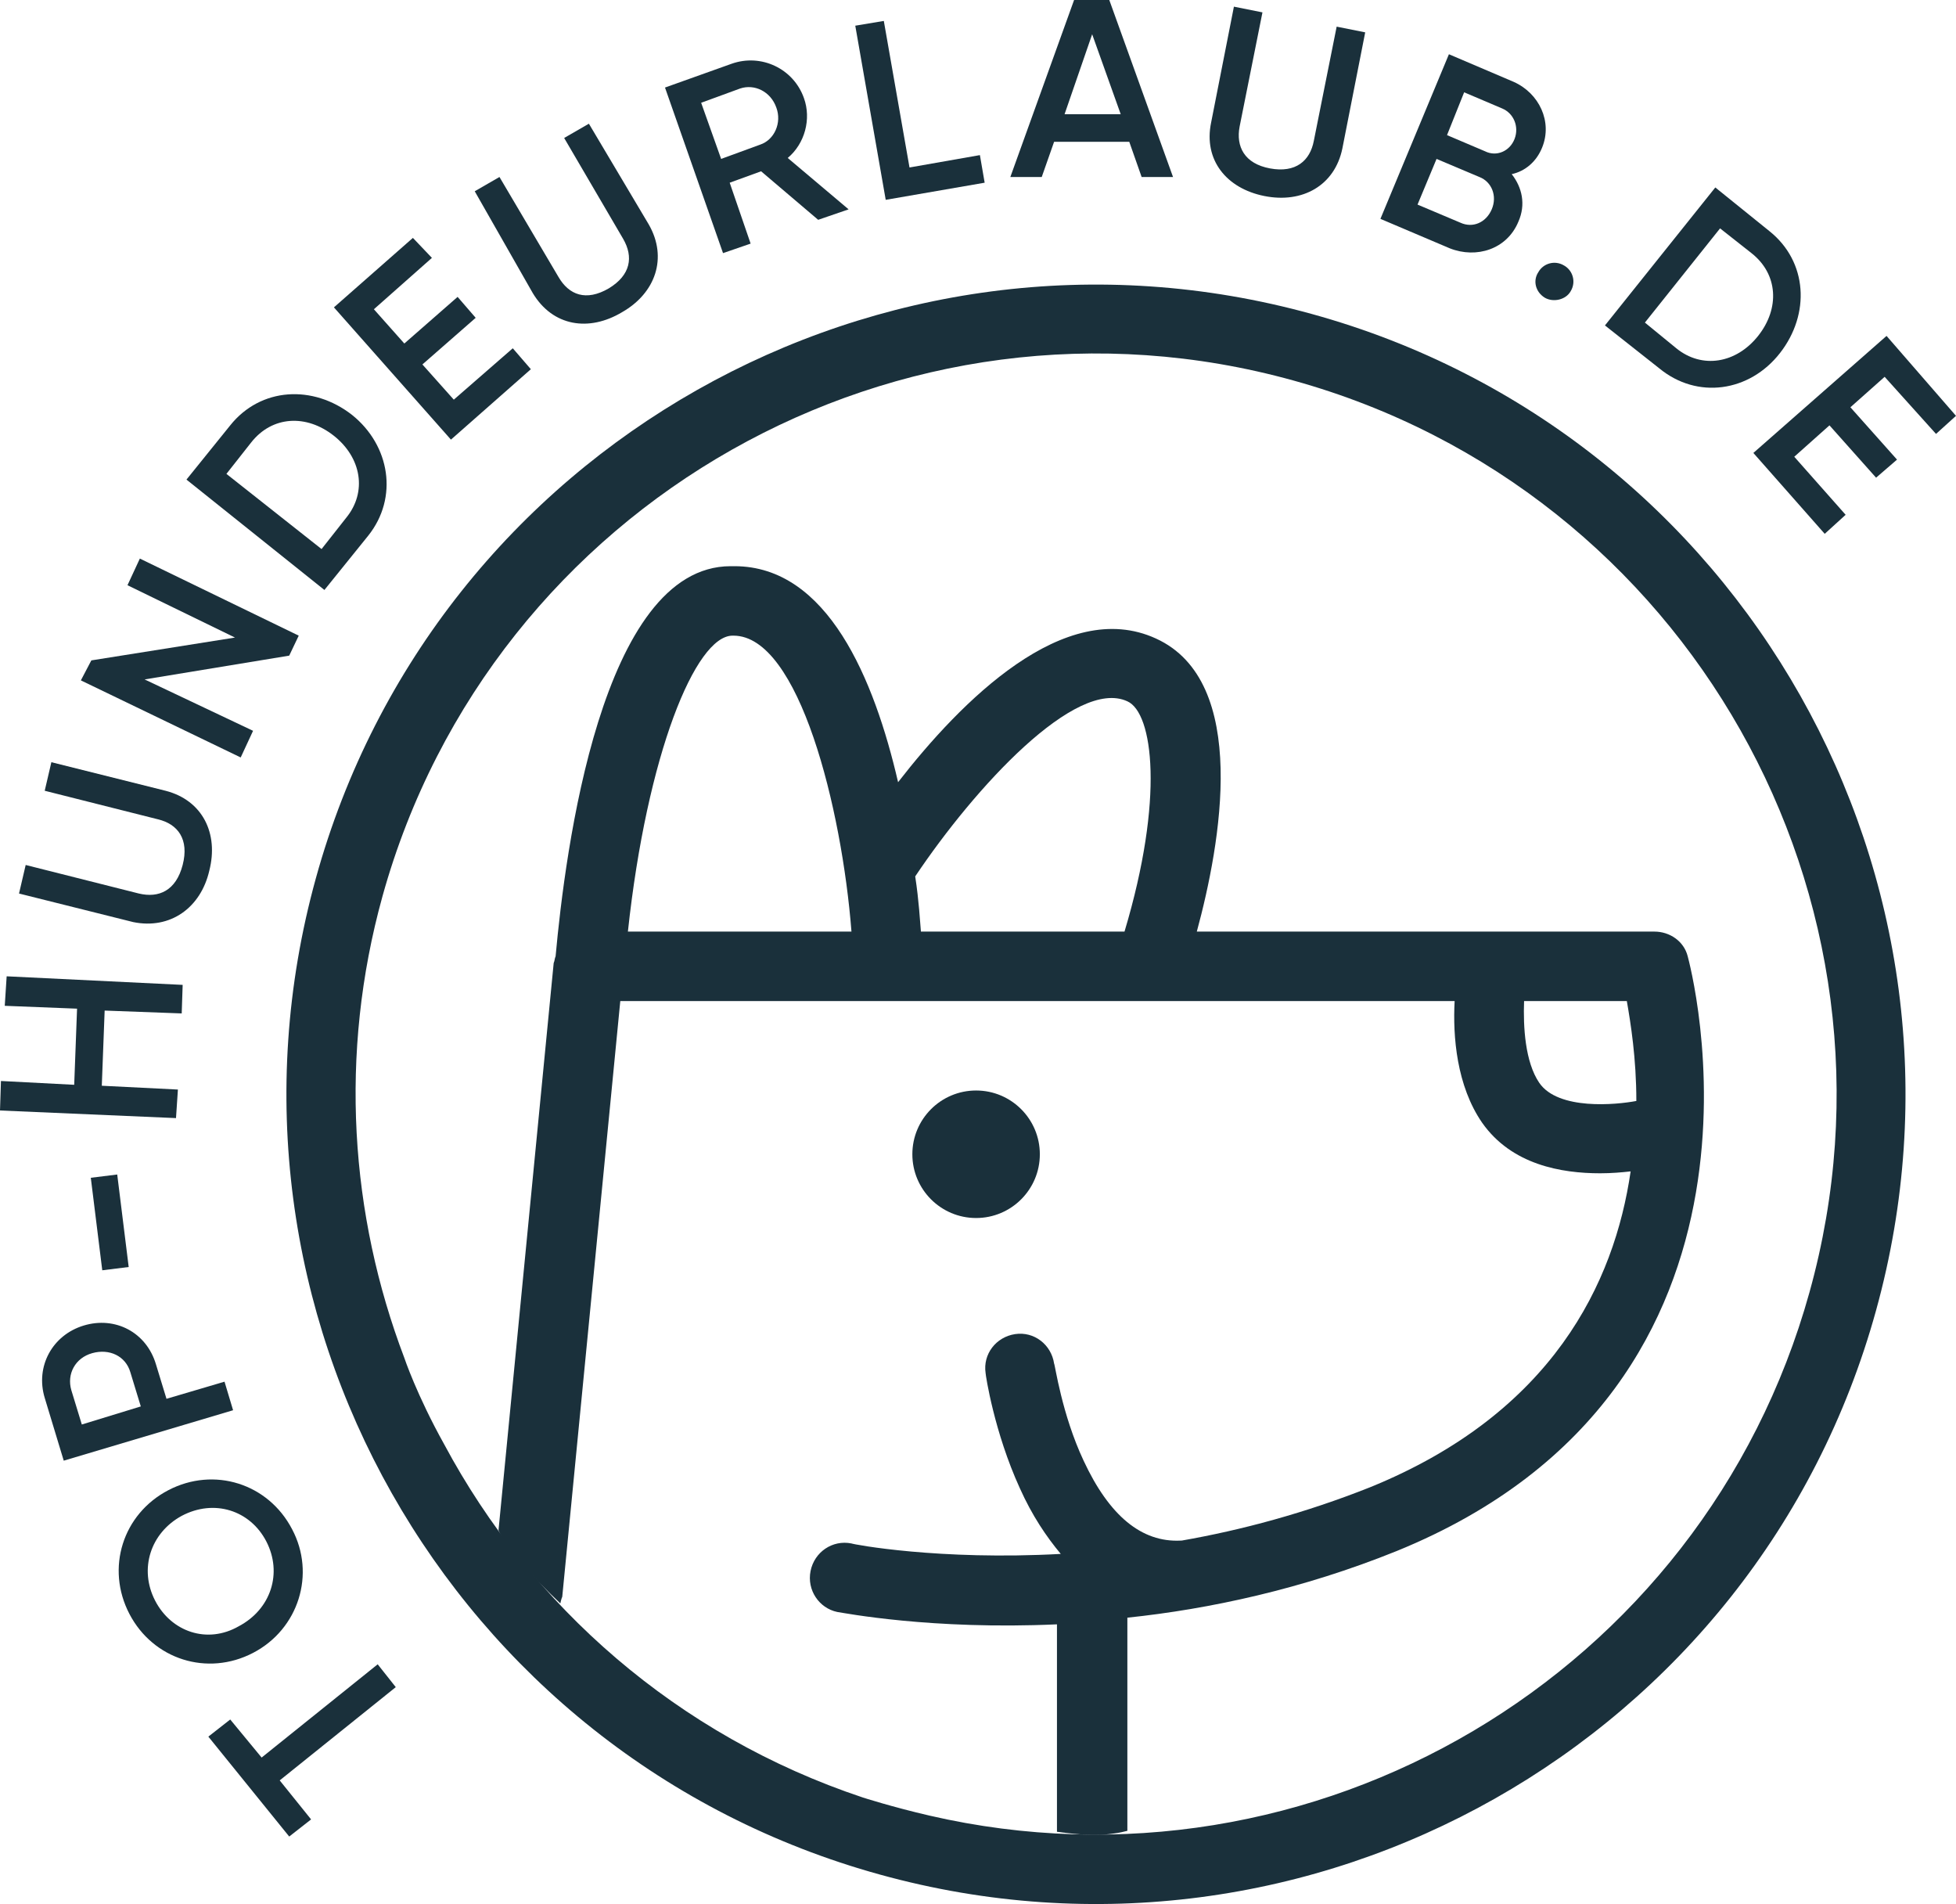
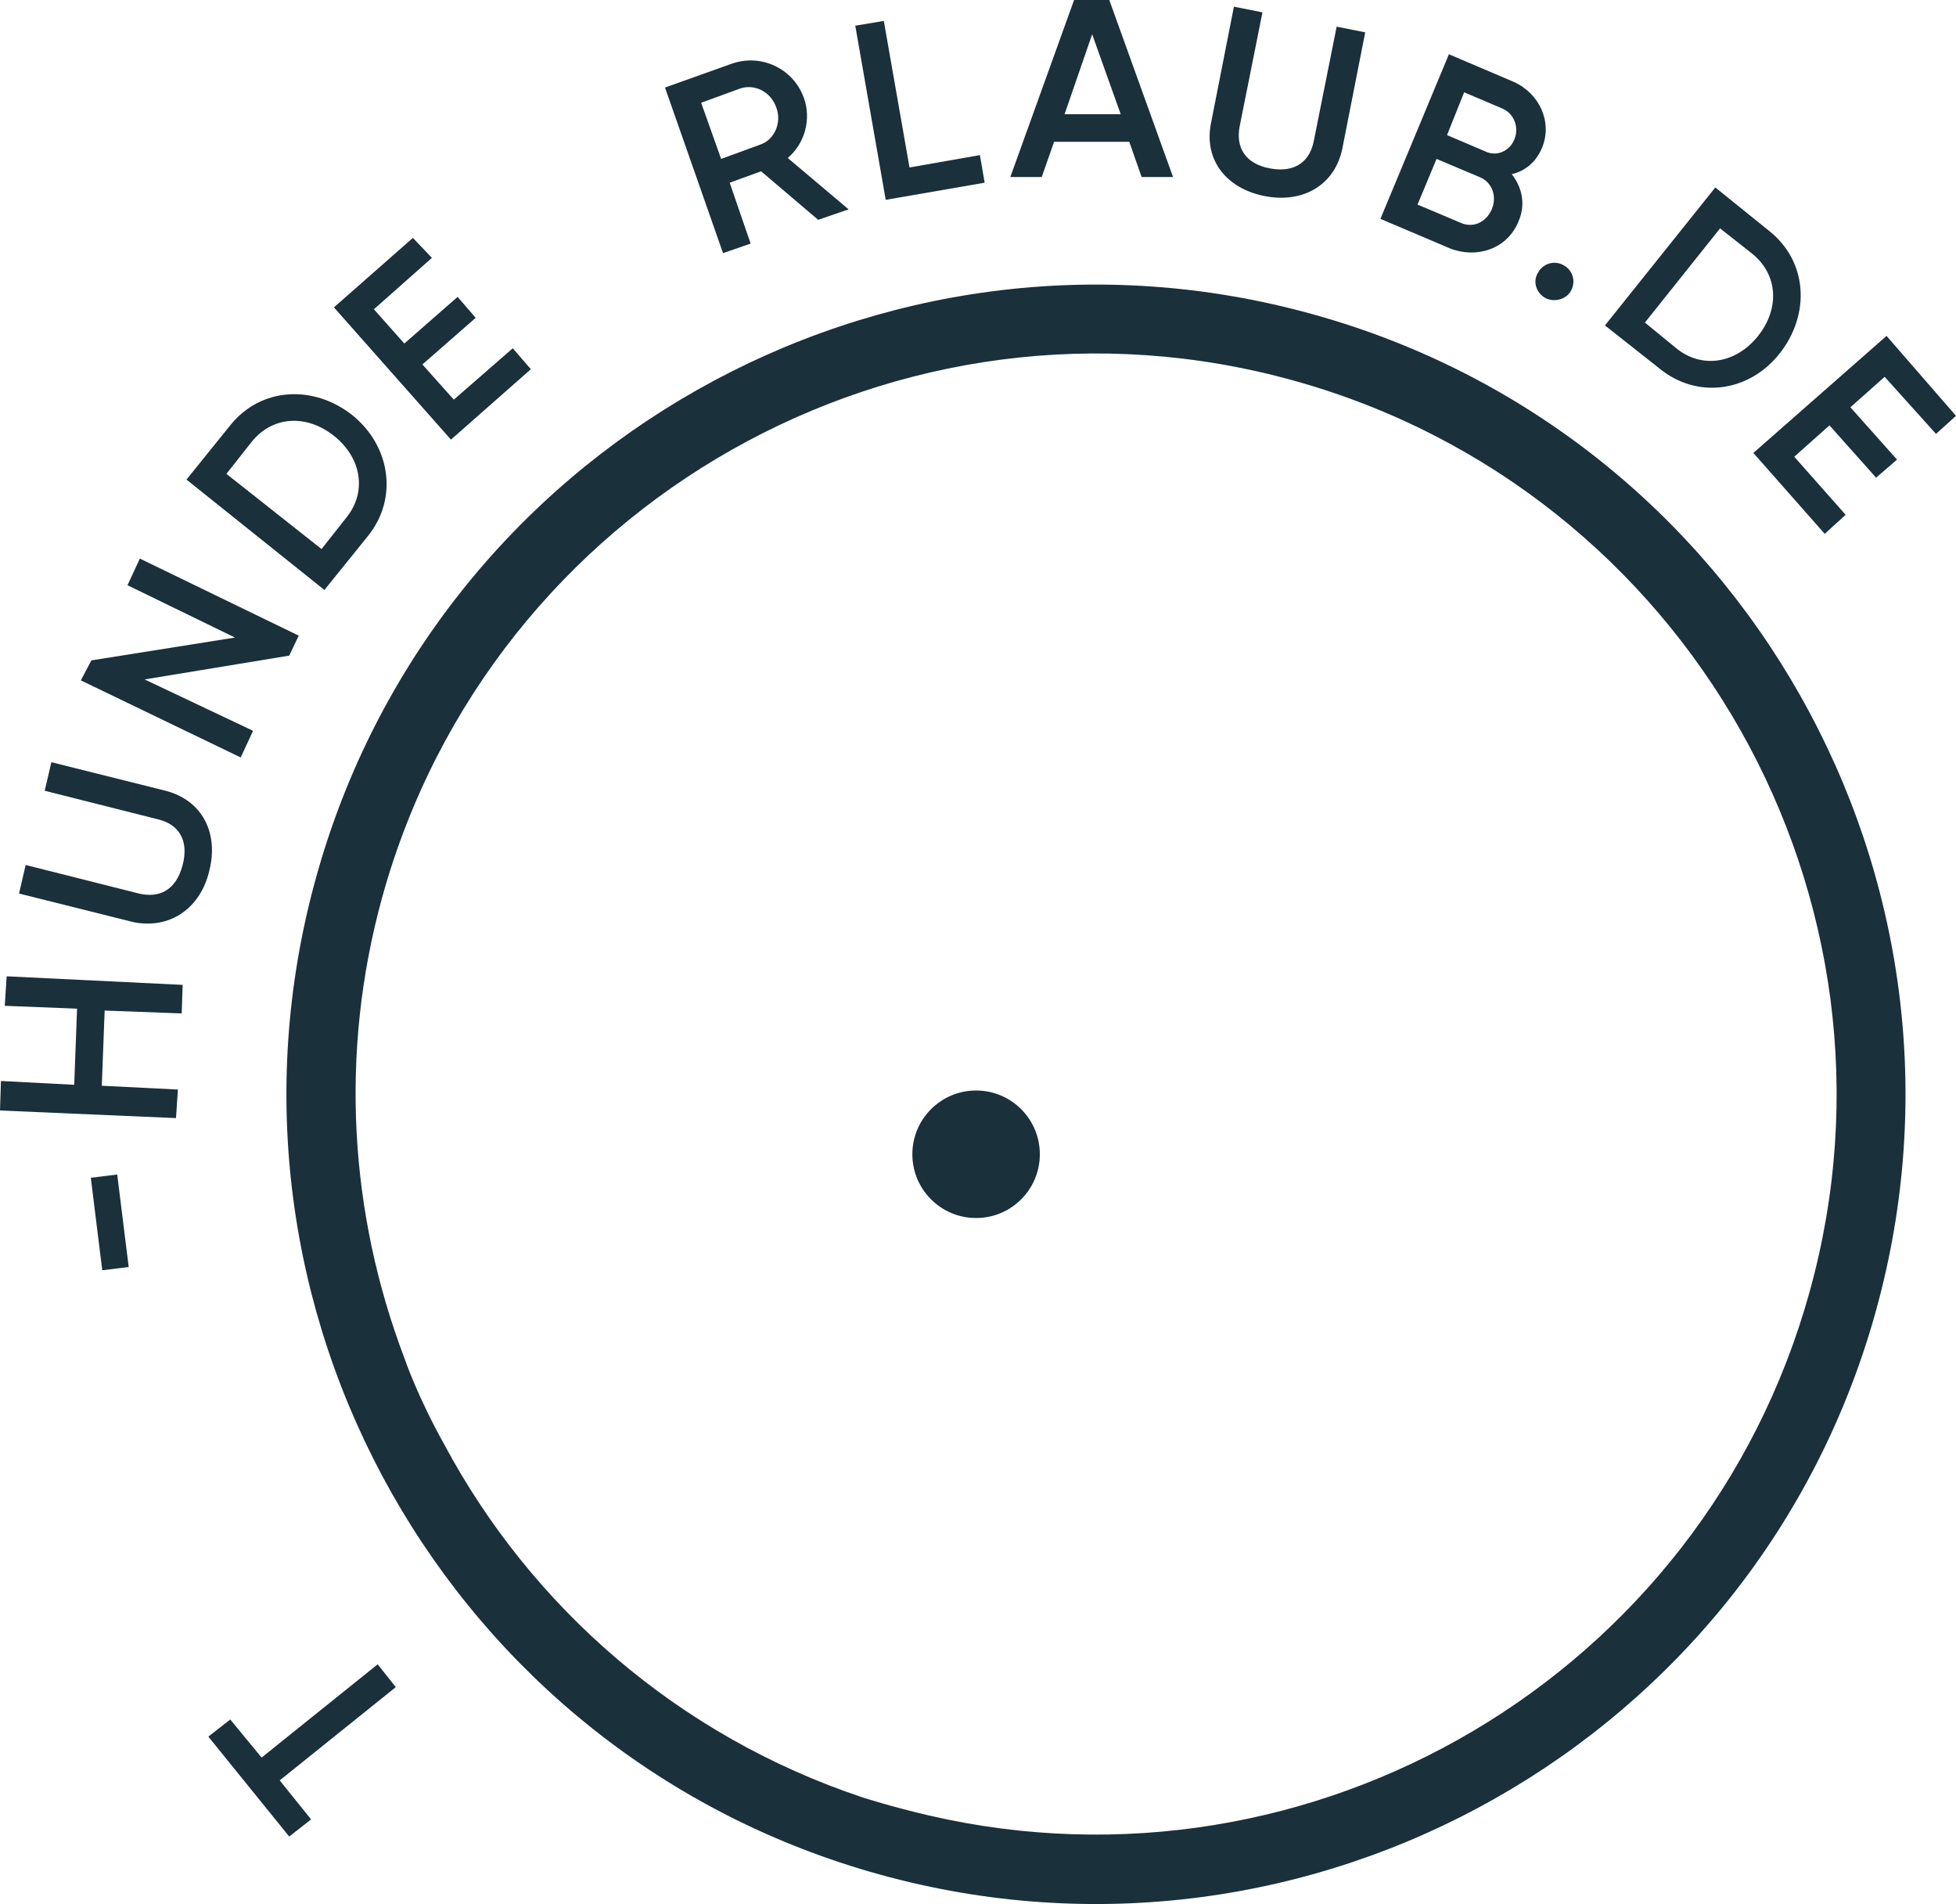
<svg xmlns="http://www.w3.org/2000/svg" viewBox="0 0 205.6 200.1">
  <clipPath id="a">
    <path d="m0 0h205.6v200.1h-205.6z" />
  </clipPath>
  <clipPath id="b">
    <path d="m0 0h205.6v200.1h-205.6z" />
  </clipPath>
  <clipPath id="c">
    <path d="m0 0h205.6v200.1h-205.6z" />
  </clipPath>
  <clipPath id="d">
    <path d="m0 0h205.6v200.1h-205.6z" />
  </clipPath>
  <clipPath id="e">
    <path d="m0 0h205.6v200.1h-205.6z" />
  </clipPath>
  <clipPath id="f">
    <path d="m0 0h205.6v200.1h-205.6z" />
  </clipPath>
  <clipPath id="g">
-     <path d="m0 0h205.6v200.1h-205.6z" />
-   </clipPath>
+     </clipPath>
  <clipPath id="h">
-     <path d="m0 0h205.6v200.1h-205.6z" />
-   </clipPath>
+     </clipPath>
  <clipPath id="i">
    <path d="m0 0h205.6v200.1h-205.6z" />
  </clipPath>
  <clipPath id="j">
    <path d="m0 0h205.6v200.1h-205.6z" />
  </clipPath>
  <g fill="#1a303b">
    <path d="m184.3 47.6 7.5 8.5 2.2-2-5.4-6.1 3.7-3.3 4.9 5.5 2.2-1.9-4.9-5.5 3.6-3.2 5.4 6 2.1-1.9-7.3-8.4z" />
    <path d="m103.5 19.2-.5-2.9-7.4 1.3-2.7-15.4-3 .5 3.2 18.3z" />
    <path clip-path="url(#a)" d="m162.4 31.3c.9.5 2.2.2 2.7-.7.6-1 .2-2.2-.7-2.7-1-.6-2.2-.2-2.7.7-.6.9-.3 2.1.7 2.7" />
    <path clip-path="url(#b)" d="m132.9 20.6c4 .8 7.4-1.1 8.2-5l2.4-12.2-3-.6-2.4 12c-.4 2.1-1.9 3.4-4.6 2.9s-3.6-2.3-3.2-4.4l2.4-12-3-.6-2.4 12.2c-.8 3.9 1.6 6.9 5.6 7.7" />
    <path clip-path="url(#c)" d="m151 16.7 4.5 1.9c1.3.5 1.9 2 1.3 3.4s-2 2-3.3 1.4l-4.5-1.9zm2.9-7 4 1.7c1.2.5 1.8 1.9 1.3 3.2s-1.9 1.9-3.1 1.3l-4-1.7zm5.7 13.6c.8-1.8.4-3.6-.7-5 1.4-.3 2.6-1.3 3.2-2.8 1.1-2.7-.3-5.7-3-6.9l-6.8-2.9-7.2 17.3 7.3 3.1c2.8 1.1 6 .1 7.2-2.8" />
    <path clip-path="url(#d)" d="m73.7 10.8 4.1-1.5c1.5-.5 3.2.3 3.8 2 .6 1.6-.2 3.4-1.7 3.9l-4.1 1.5zm5.2 14.8-2.2-6.4 3.3-1.2 6 5.1 3.2-1.1-6.4-5.4c1.8-1.5 2.5-4.1 1.7-6.3-1.1-3.1-4.5-4.7-7.6-3.6l-7 2.5 6.1 17.4z" />
    <path d="m114.8 3.6 3 8.4h-5.9zm1.8-3.6h-3.7l-6.7 18.6h3.3l1.3-3.7h7.9l1.3 3.7h3.3z" />
    <path clip-path="url(#e)" d="m180.8 24 3.3 2.6c2.8 2.2 3 5.8.7 8.7s-5.9 3.5-8.6 1.3l-3.3-2.7zm6.3 13.1c3.2-4.1 2.9-9.6-1.1-12.8l-5.7-4.6-11.6 14.5 5.7 4.5c4 3.3 9.5 2.5 12.7-1.6" />
    <path d="m.5 105.7 7.6.3-.3 8-7.7-.4-.1 3.1 18.5.8.2-3-8-.4.3-7.9 8.1.3.1-3-18.5-.9z" />
    <path d="m10.2 123.6h2.8v9.8h-2.8z" transform="matrix(.992 -.123 .123 .992 -15.777 2.415)" />
-     <path clip-path="url(#f)" d="m65.4 32.8c3.5-2 4.8-5.7 2.8-9.2l-6.3-10.6-2.6 1.5 6.2 10.6c1.1 1.9.8 3.8-1.5 5.2-2.4 1.4-4.2.7-5.3-1.2l-6.2-10.5-2.6 1.5 6.1 10.7c2.1 3.5 5.9 4.1 9.4 2" />
    <path d="m39.7 174.9-12.2 9.8-3.3-4-2.3 1.8 8.5 10.5 2.3-1.8-3.3-4.1 12.2-9.8z" />
-     <path clip-path="url(#g)" d="m16.3 168.2c-1.7-3.3-.5-7.1 2.8-8.9 3.4-1.8 7.2-.6 8.9 2.7s.5 7.1-2.9 8.9c-3.3 1.9-7.1.6-8.8-2.7m14.4-7.5c-2.5-4.8-8.2-6.6-13-4.1s-6.6 8.2-4.1 13 8.2 6.6 13 4.1 6.6-8.3 4.1-13" />
    <path clip-path="url(#h)" d="m8.6 149.7-1.1-3.6c-.5-1.7.4-3.4 2.2-3.9s3.5.3 4 2l1.1 3.6zm15-4.5-6.1 1.8-1.1-3.6c-1-3.4-4.3-5.1-7.6-4.1s-5.1 4.3-4.1 7.6l2 6.6 17.8-5.3z" />
    <path d="m55.8 38.8-1.9-2.2-6.2 5.4-3.3-3.7 5.6-4.9-1.9-2.2-5.6 4.9-3.2-3.6 6.1-5.4-2-2.1-8.3 7.3 12.3 13.9z" />
    <path clip-path="url(#i)" d="m23.8 49.8 2.6-3.3c2.2-2.8 5.8-3 8.7-.7s3.5 5.9 1.3 8.6l-2.6 3.3zm14.9 6.5c3.2-4 2.3-9.5-1.7-12.7-4.1-3.2-9.6-2.9-12.8 1.1l-4.6 5.7 14.5 11.6z" />
    <path clip-path="url(#j)" d="m22 91.5c1-3.9-.7-7.4-4.6-8.4l-12-3-.7 3 11.9 3c2.1.5 3.3 2.1 2.6 4.8s-2.5 3.5-4.6 3l-11.9-3-.7 3 12 3c3.9.8 7.1-1.5 8-5.4" />
    <path d="m26.6 76.8-11.4-5.4 15.2-2.5 1-2.1-16.7-8.1-1.3 2.8 11.3 5.5-15.1 2.4-1.1 2.1 16.8 8.1z" />
    <path d="m90.7 188.9c-19.5-6.5-34.9-20.1-44-37.1-2.9-5.2-4.2-9.1-4.2-9.1-5.7-15-6.9-31.9-2.3-48.5 11.5-41.4 54.5-65.7 95.8-54.2 41.4 11.5 65.7 54.5 54.2 95.8-11.2 40.3-52.2 64.3-92.5 55-3.9-.9-7-1.9-7-1.9m47.2-155.9c-45.2-12.5-92.2 14-104.7 59.3-12.5 45.2 14 92.2 59.3 104.7 45.2 12.5 92.2-14 104.7-59.3 12.5-45.2-14-92.2-59.3-104.7" />
    <path d="m102.6 128c3.7 0 6.7-3 6.7-6.7s-3-6.7-6.7-6.7-6.7 3-6.7 6.7 3 6.7 6.7 6.7" />
-     <path d="m172 115.7c-2.1.4-8.2 1-10.2-1.9-1.5-2.2-1.7-5.9-1.6-8.6h10.8c.4 2.3 1 6 1 10.5m-53.5 76.7v-22.4c8.6-.9 18.4-3 28.3-7 43-17.5 30.7-62.1 30.6-62.5-.4-1.6-1.9-2.6-3.5-2.6h-48.1c2.5-9.2 5.6-26.3-4.3-30.8-9.6-4.4-20.5 6.6-27.1 15.1-2.5-10.8-7.4-22.7-17.2-22.7-.1 0-.2 0-.4 0-13.6 0-17.4 30-18.4 41-.1.2-.1.5-.2.7l-5.8 59.6s.6 2.1 6.5 7.7c0 0 .1-.5.2-.7l6.1-62.6h87.7c-.2 3.7.2 8.9 2.9 12.8 3.1 4.4 8.3 5.3 12.4 5.3 1.2 0 2.3-.1 3.2-.2-1.7 11.7-8.2 25.4-27.4 33.2-6.8 2.7-13.5 4.5-19.8 5.6h-.1c-4.1.2-7.5-2.6-10.2-8.4-2.3-4.9-3-10.1-3.1-10.2-.3-2-2.1-3.4-4.1-3.1s-3.4 2.1-3.1 4.1c0 .2.9 6.2 3.6 12.1 1.3 2.9 2.8 5.1 4.3 6.9-12.8.7-21.8-1-22-1.1-2-.4-3.9.9-4.3 2.9s.9 3.9 2.8 4.3c.7.1 9.9 1.9 23.1 1.3v21.8c2.3.3 4.7.6 7.4-.1m-29-94.5h-23.5c2-18.6 7.1-31.1 11-31.1h.1c6.9 0 11.4 18.2 12.4 31.1m28.7 0h-21.4c-.1-1.1-.2-3.2-.6-5.8 6.3-9.4 16.9-20.9 22.3-18.4 2.7 1.2 3.9 10.2-.3 24.2" />
  </g>
</svg>